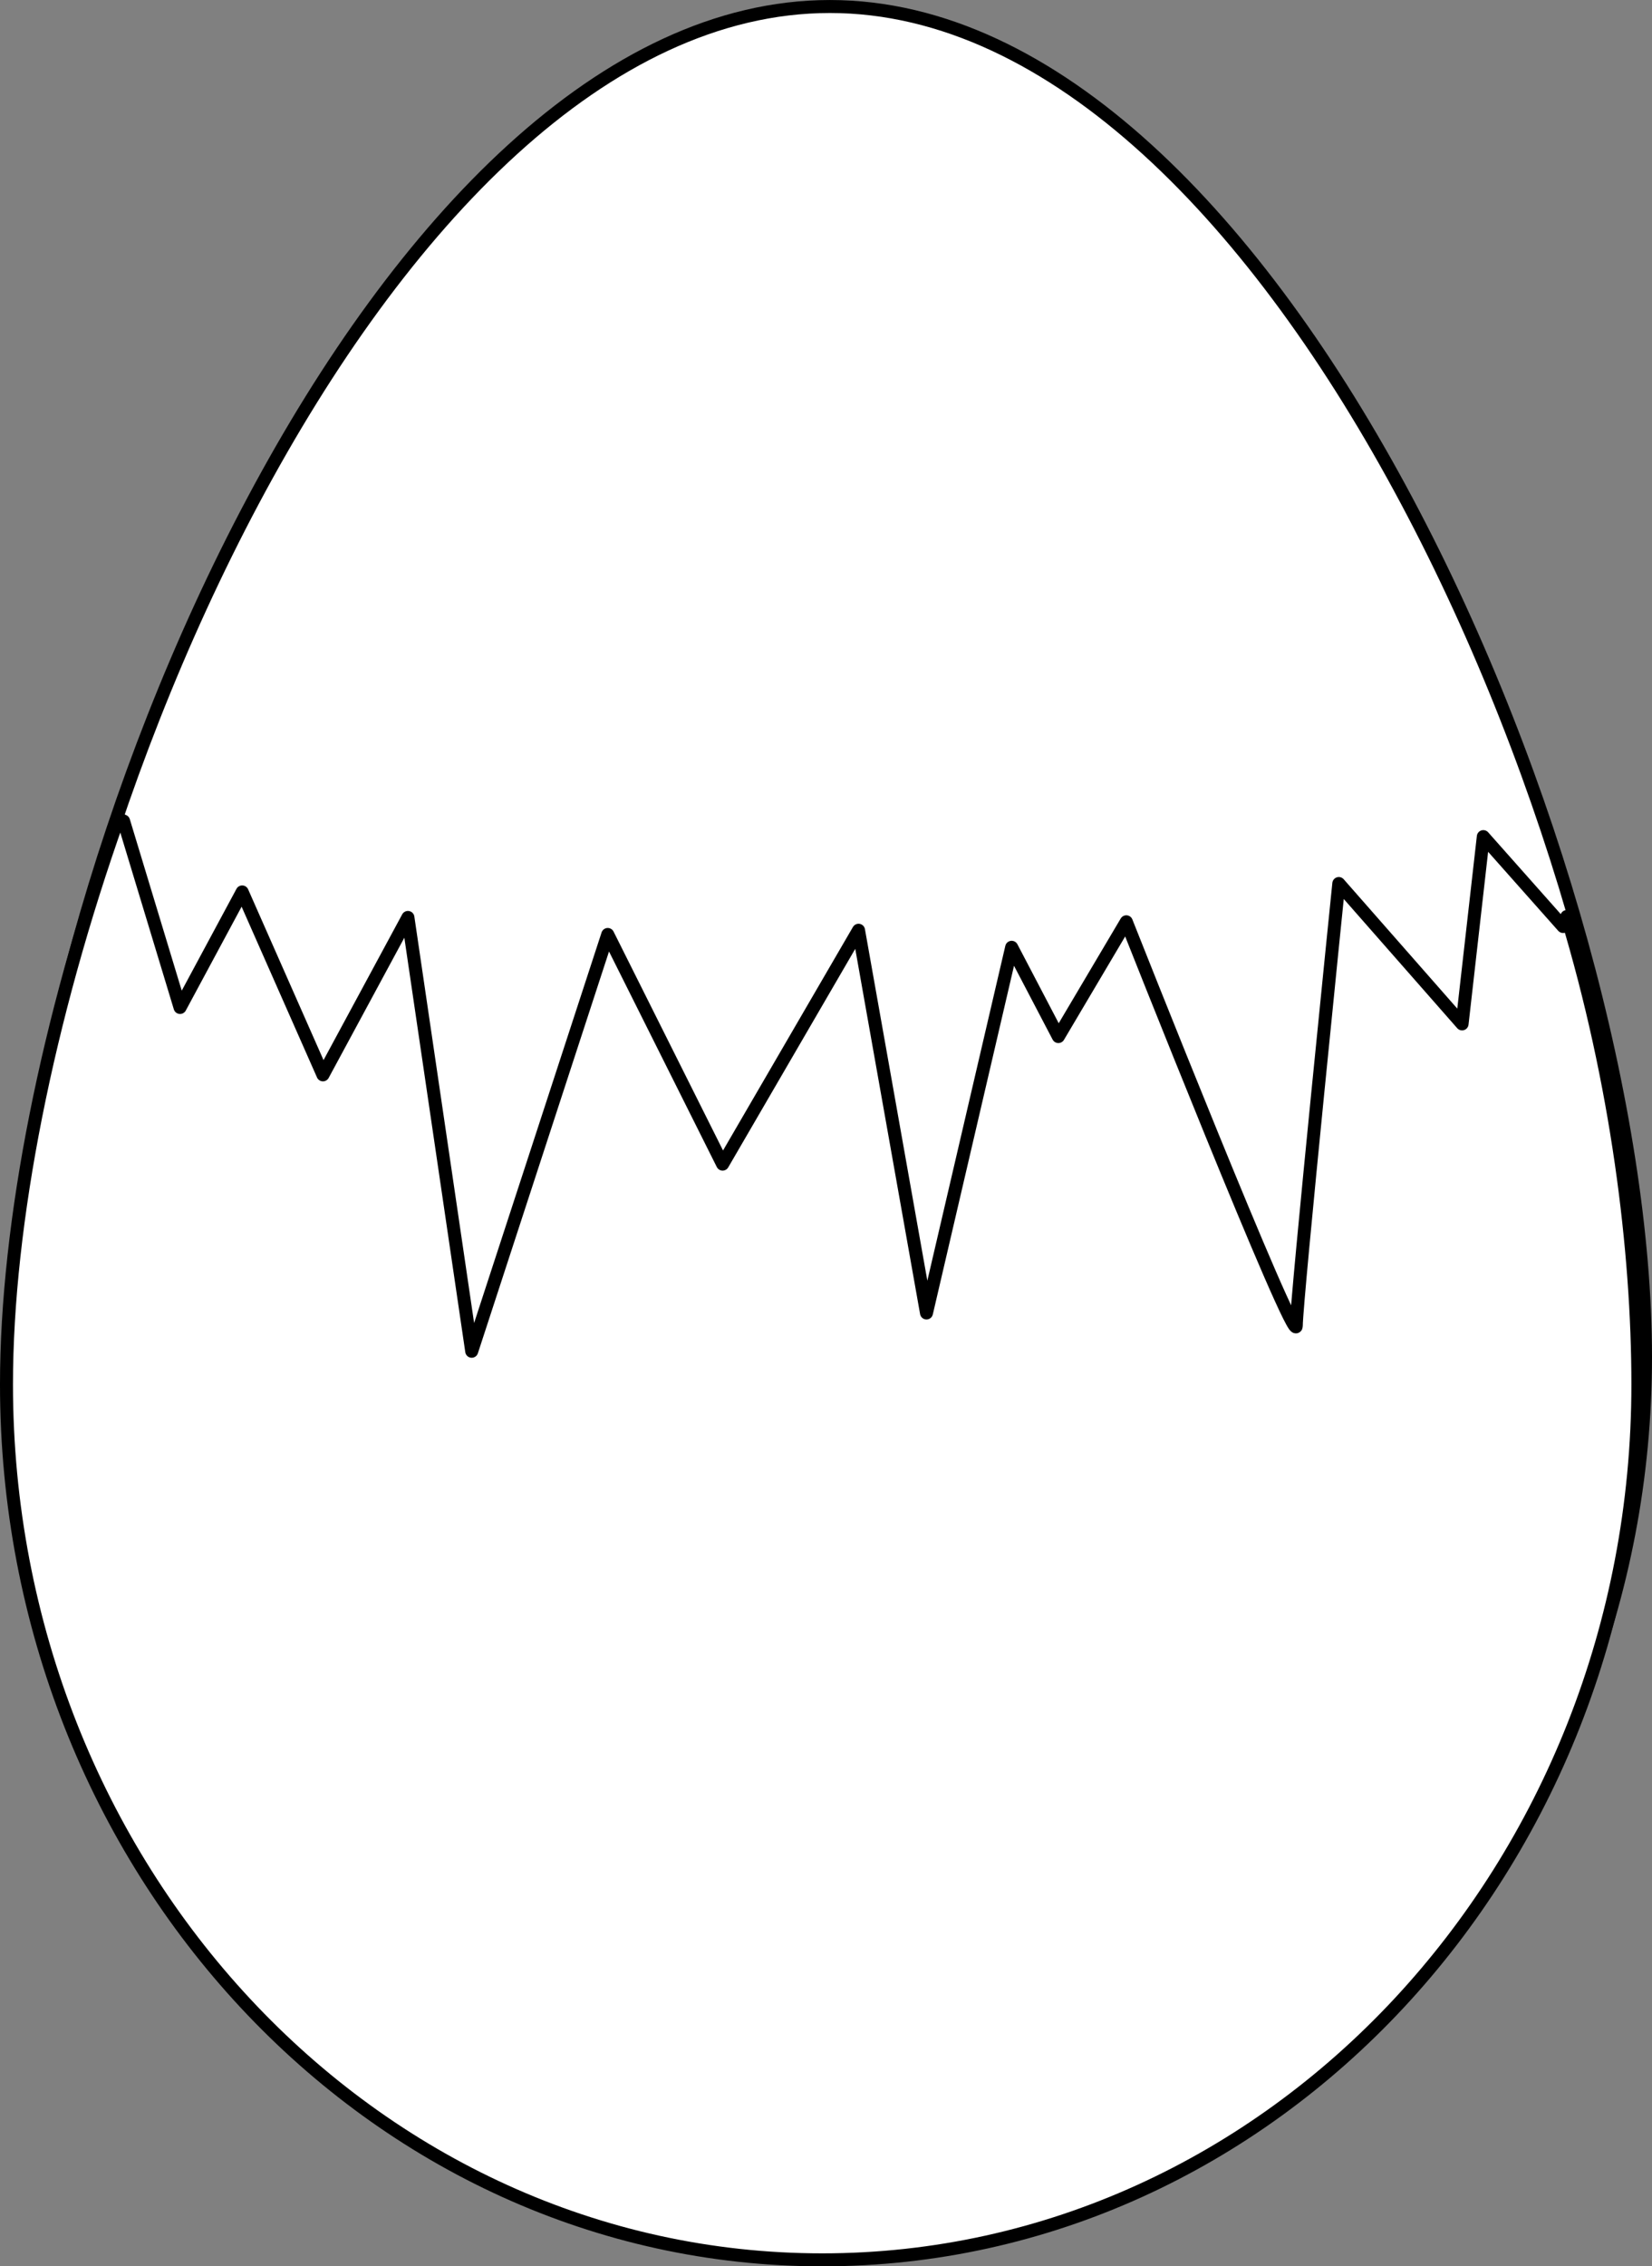
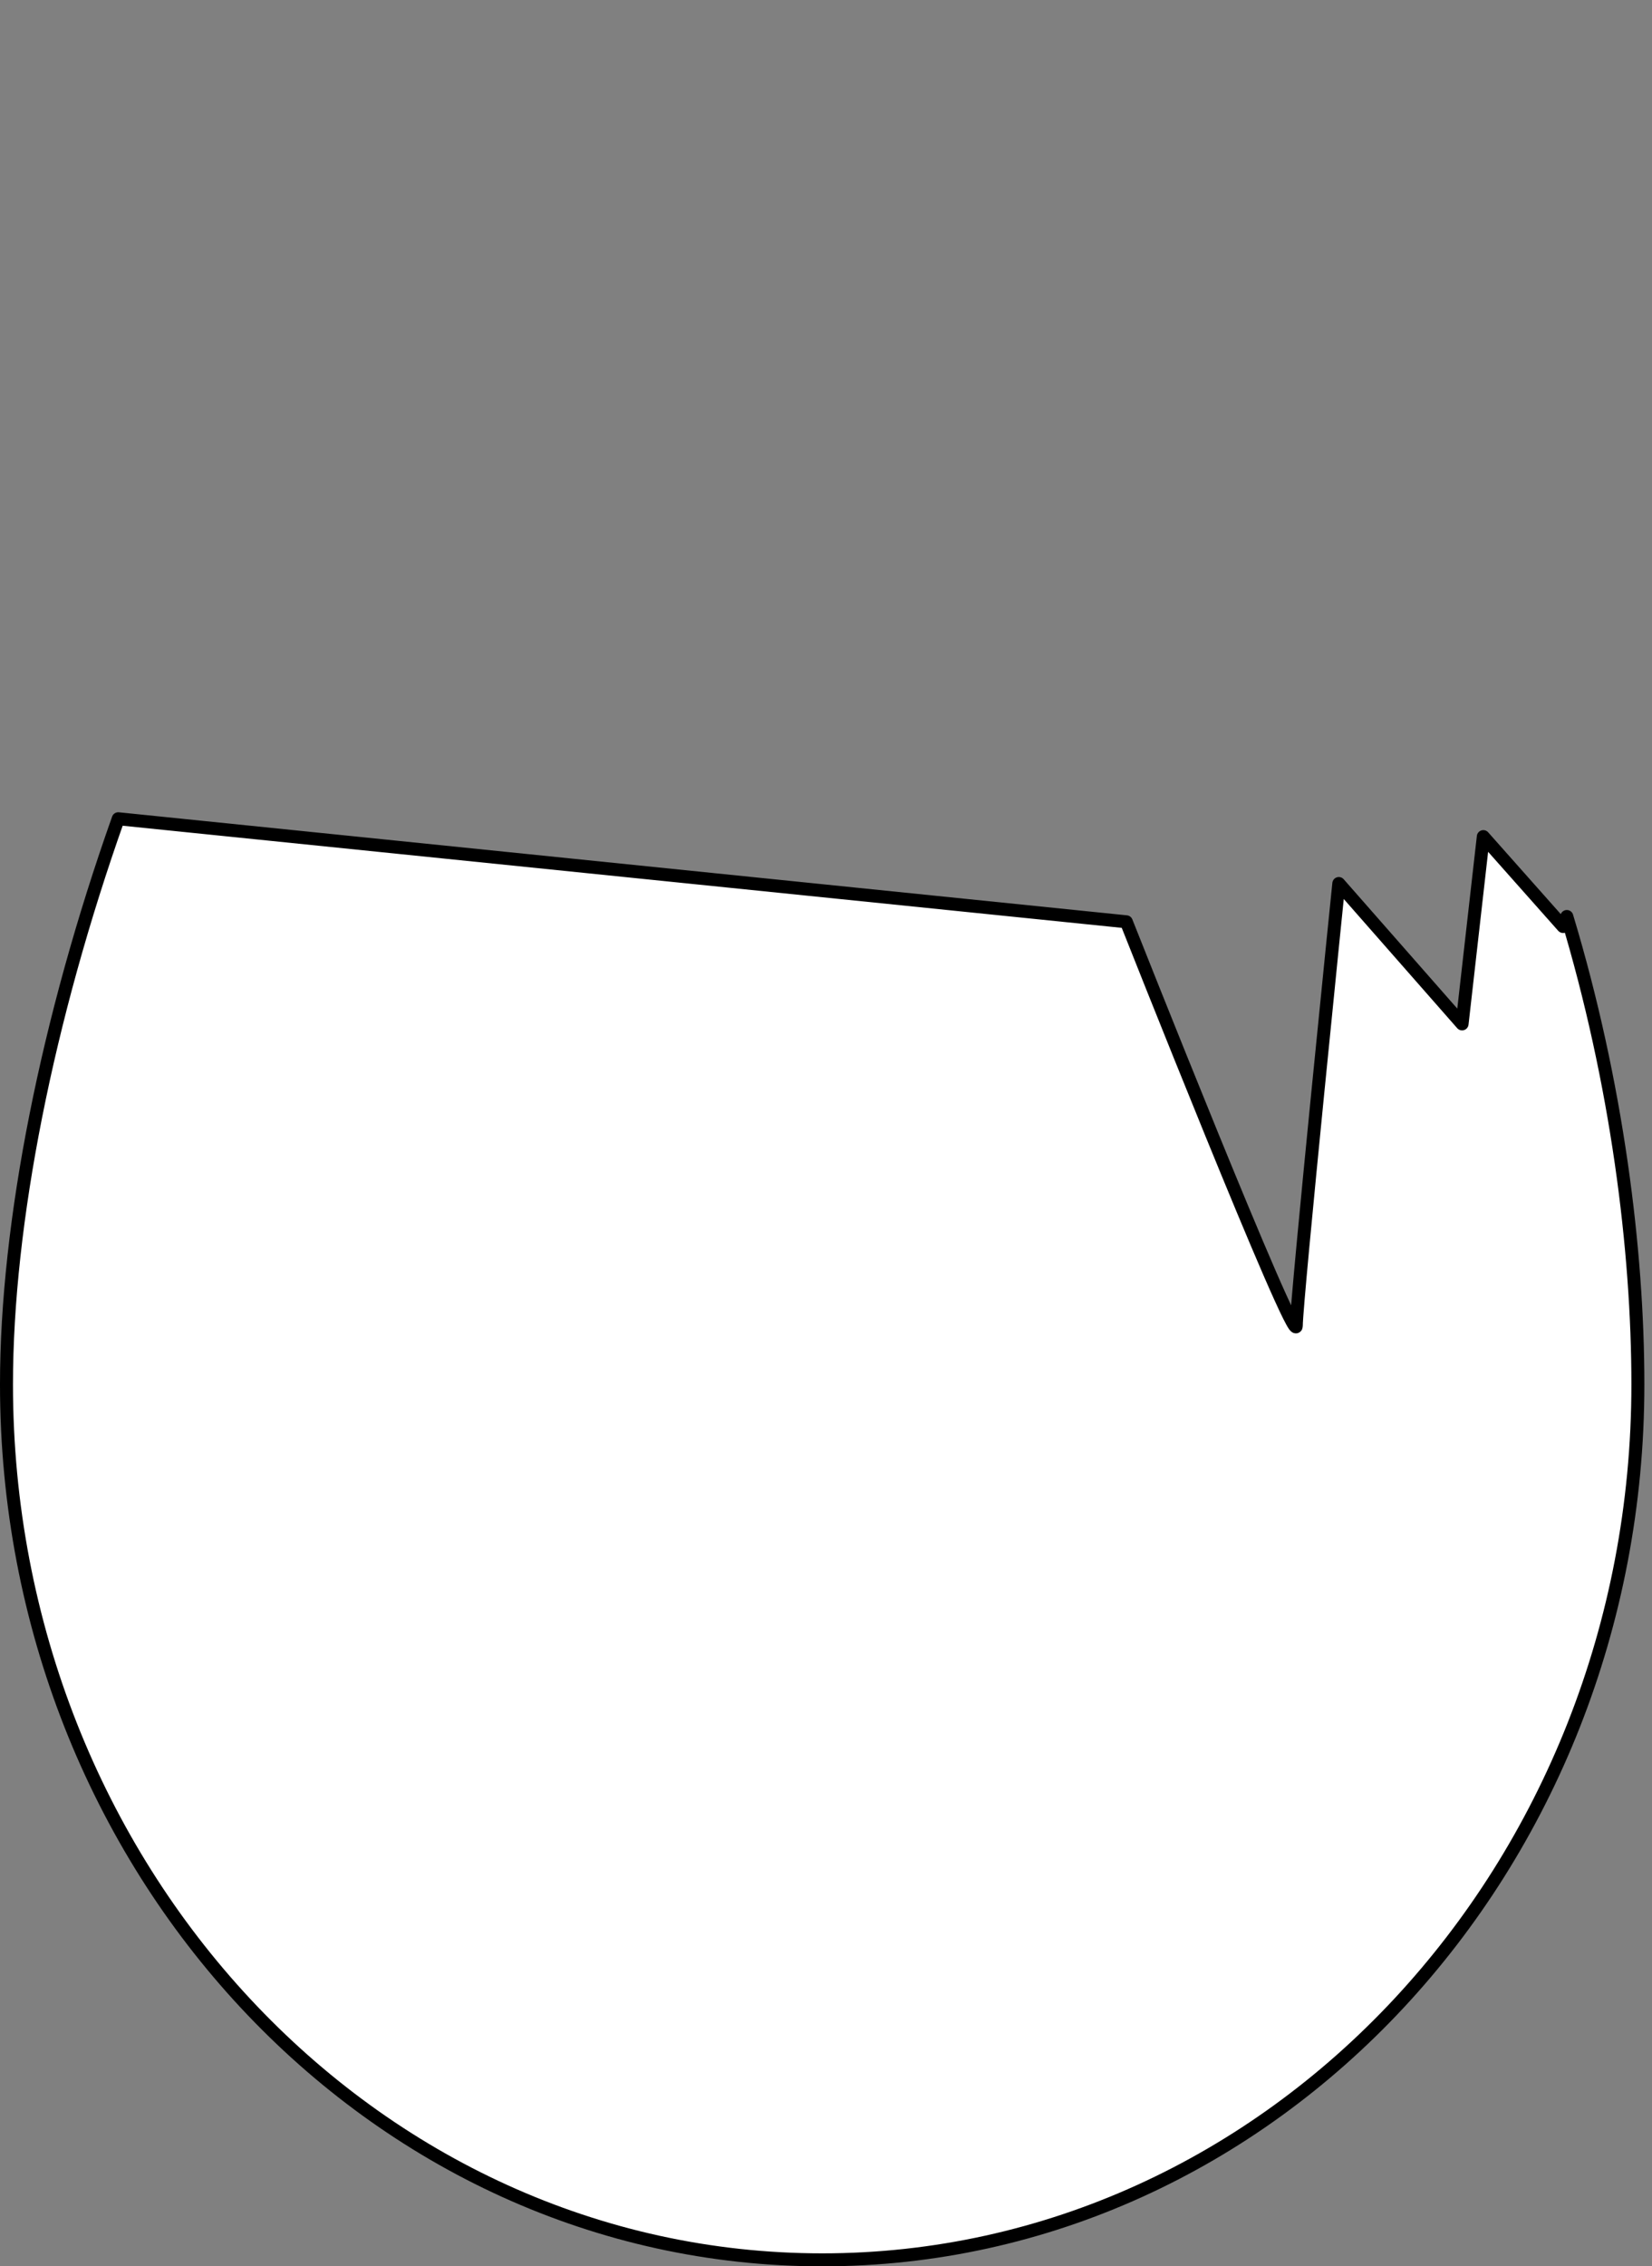
<svg xmlns="http://www.w3.org/2000/svg" version="1.0" viewBox="0 0 318.28 436.36">
  <rect x="0" y="0" width="318.28" height="436.36" fill="#808080" stroke="none" />
  <g transform="translate(-169.43 -88.467)" fill="#fff" stroke="#000" stroke-linejoin="round" stroke-width="2.5">
-     <path d="m486.46 349.72c0 93.05-70.4 168.57-157.14 168.57s-157.14-75.52-157.14-168.57 70.4-260 157.14-260c86.74-3e-3 157.14 166.95 157.14 260z" />
-     <path d="m192.21 246.11c-13.67 38.56-21.53 77.85-21.53 108.91 0 93.05 70.41 168.56 157.16 168.56 86.74 0 157.15-75.51 157.15-168.56 0-25.82-4.01-58.04-13.69-90.09l-0.72 1.93-15.37-17.31-4.09 36.06-23.75-27.03s-8.19 80.24-8.19 85.16c0 4.91-32.75-77.79-32.75-77.79l-13.09 22.1-9-17.19-16.41 70.41-13.09-73.69-26.19 45.03-22.13-44.22-26.21 80.25-12.29-83.53-16.37 30.31-15.56-35.22-11.97 22.25-10.88-35.9-1.03-0.44z" />
+     <path d="m192.21 246.11c-13.67 38.56-21.53 77.85-21.53 108.91 0 93.05 70.41 168.56 157.16 168.56 86.74 0 157.15-75.51 157.15-168.56 0-25.82-4.01-58.04-13.69-90.09l-0.72 1.93-15.37-17.31-4.09 36.06-23.75-27.03s-8.19 80.24-8.19 85.16c0 4.91-32.75-77.79-32.75-77.79z" />
  </g>
</svg>